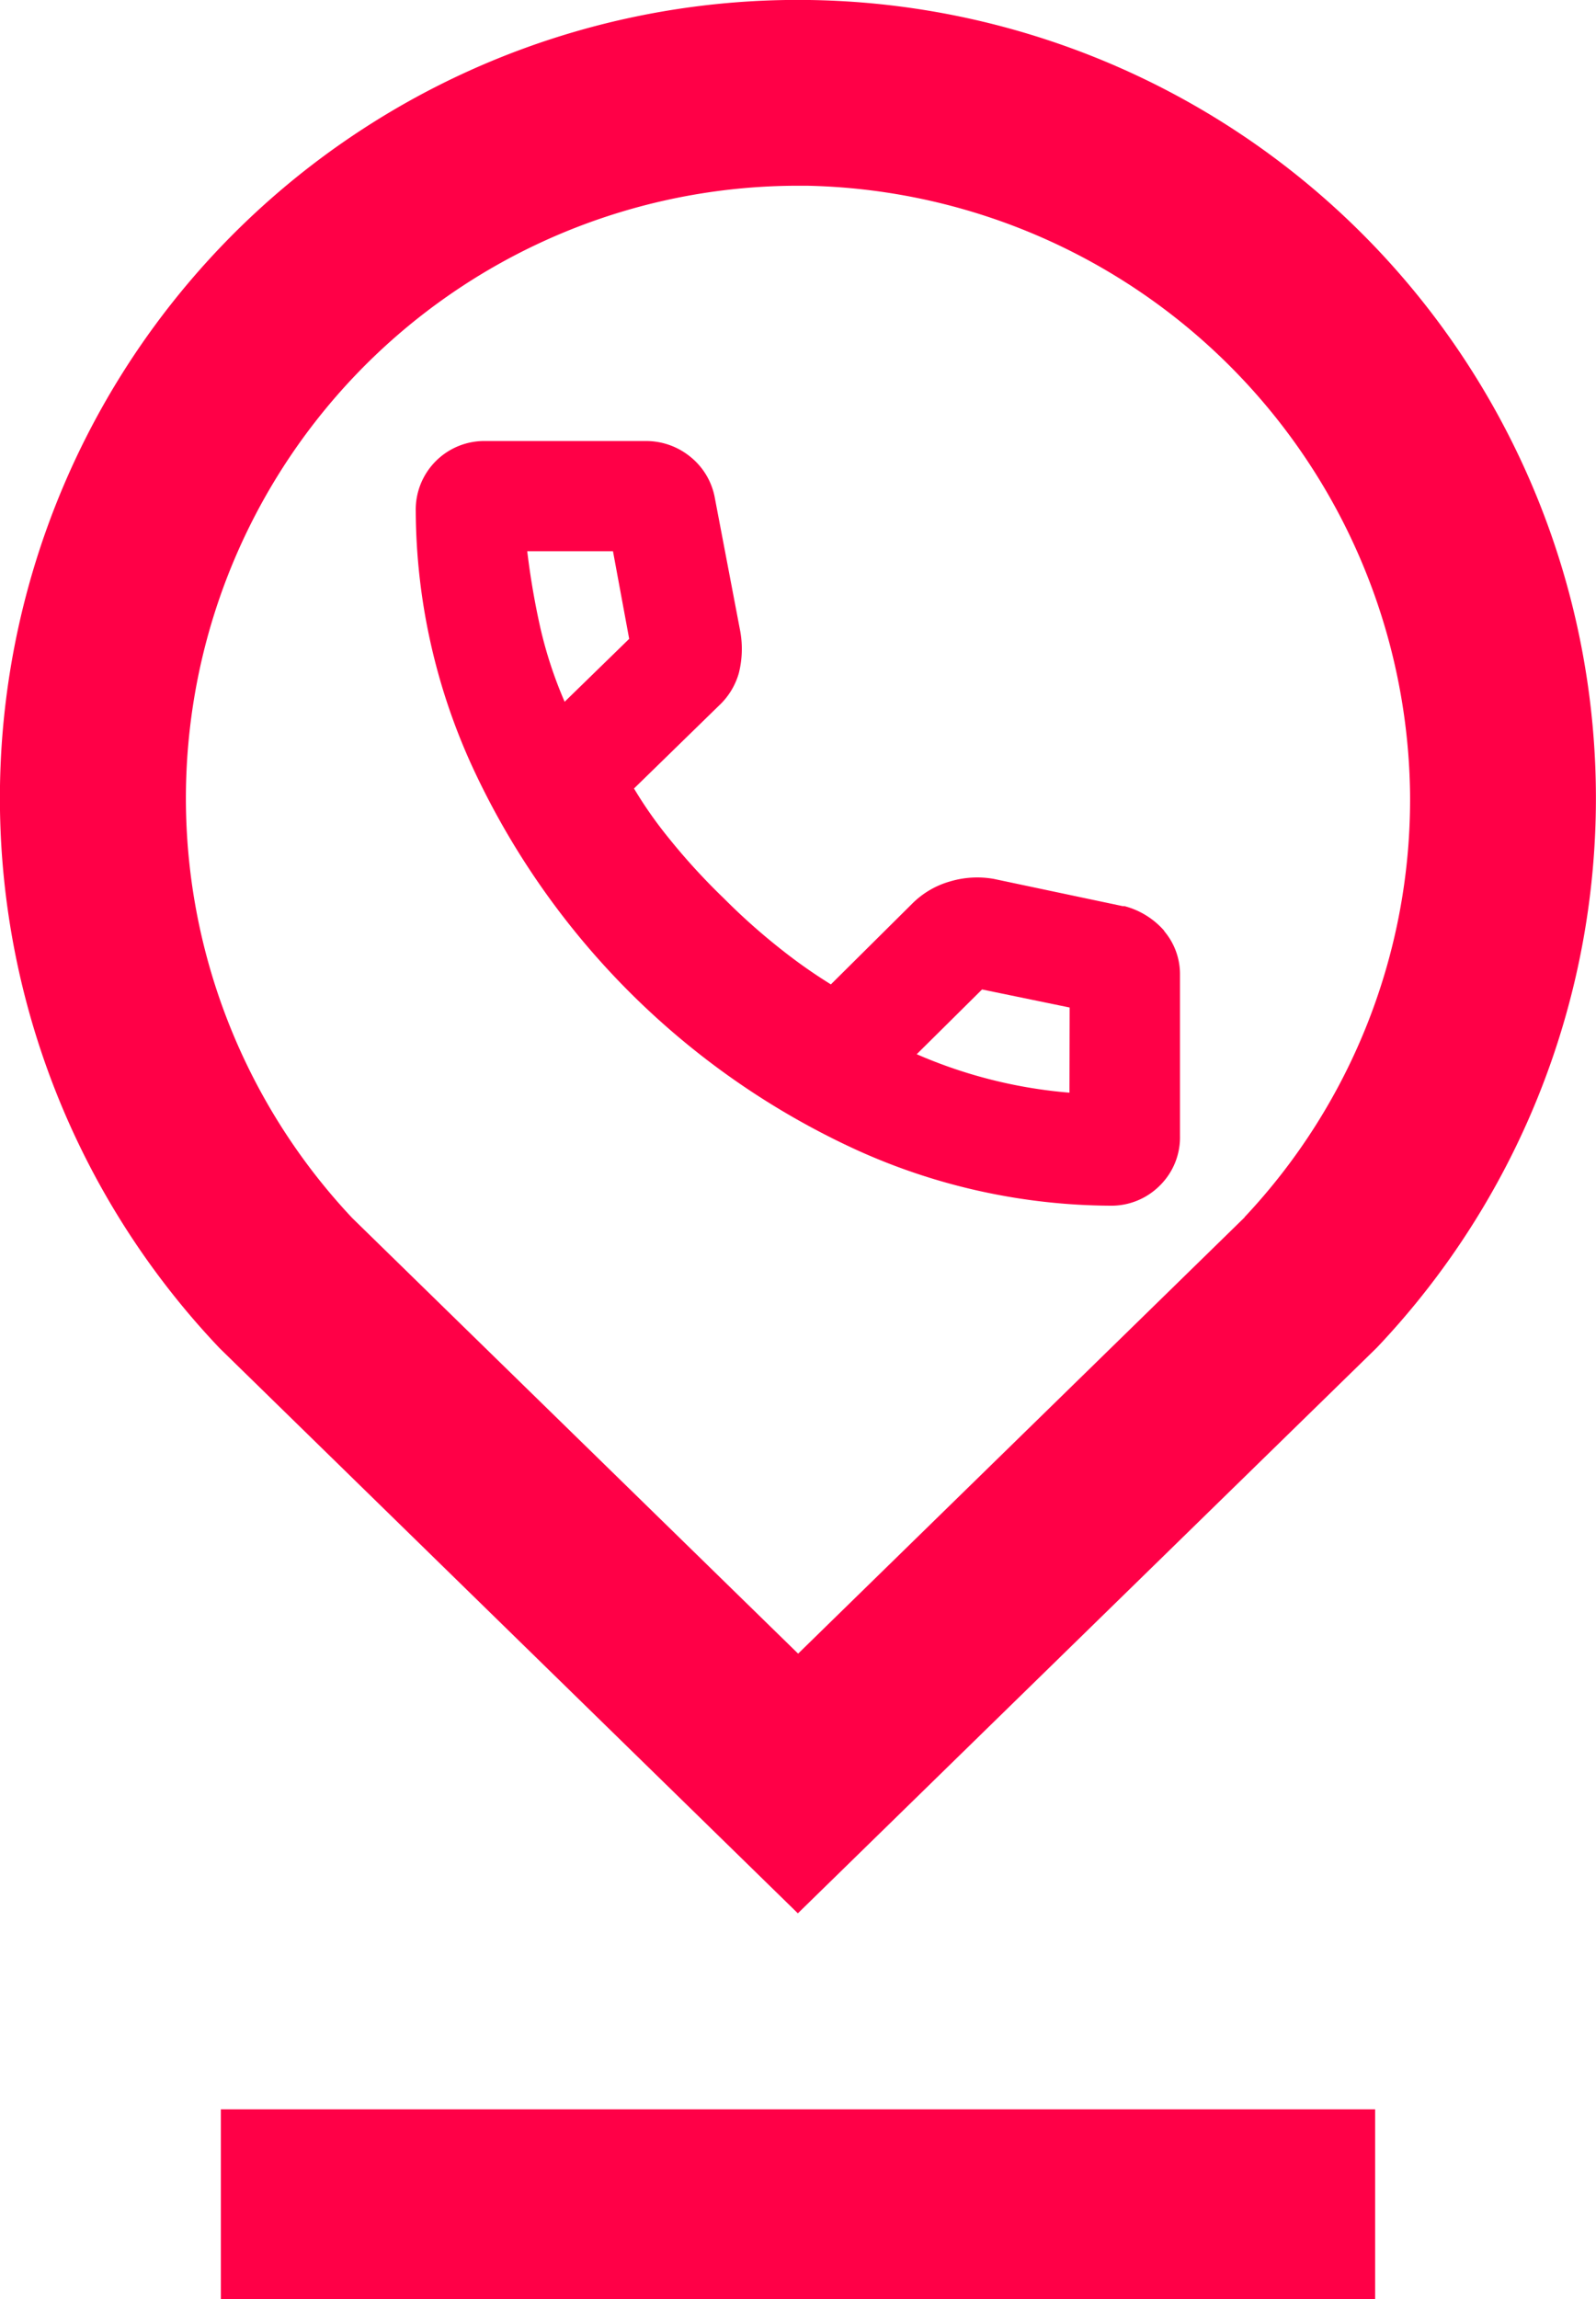
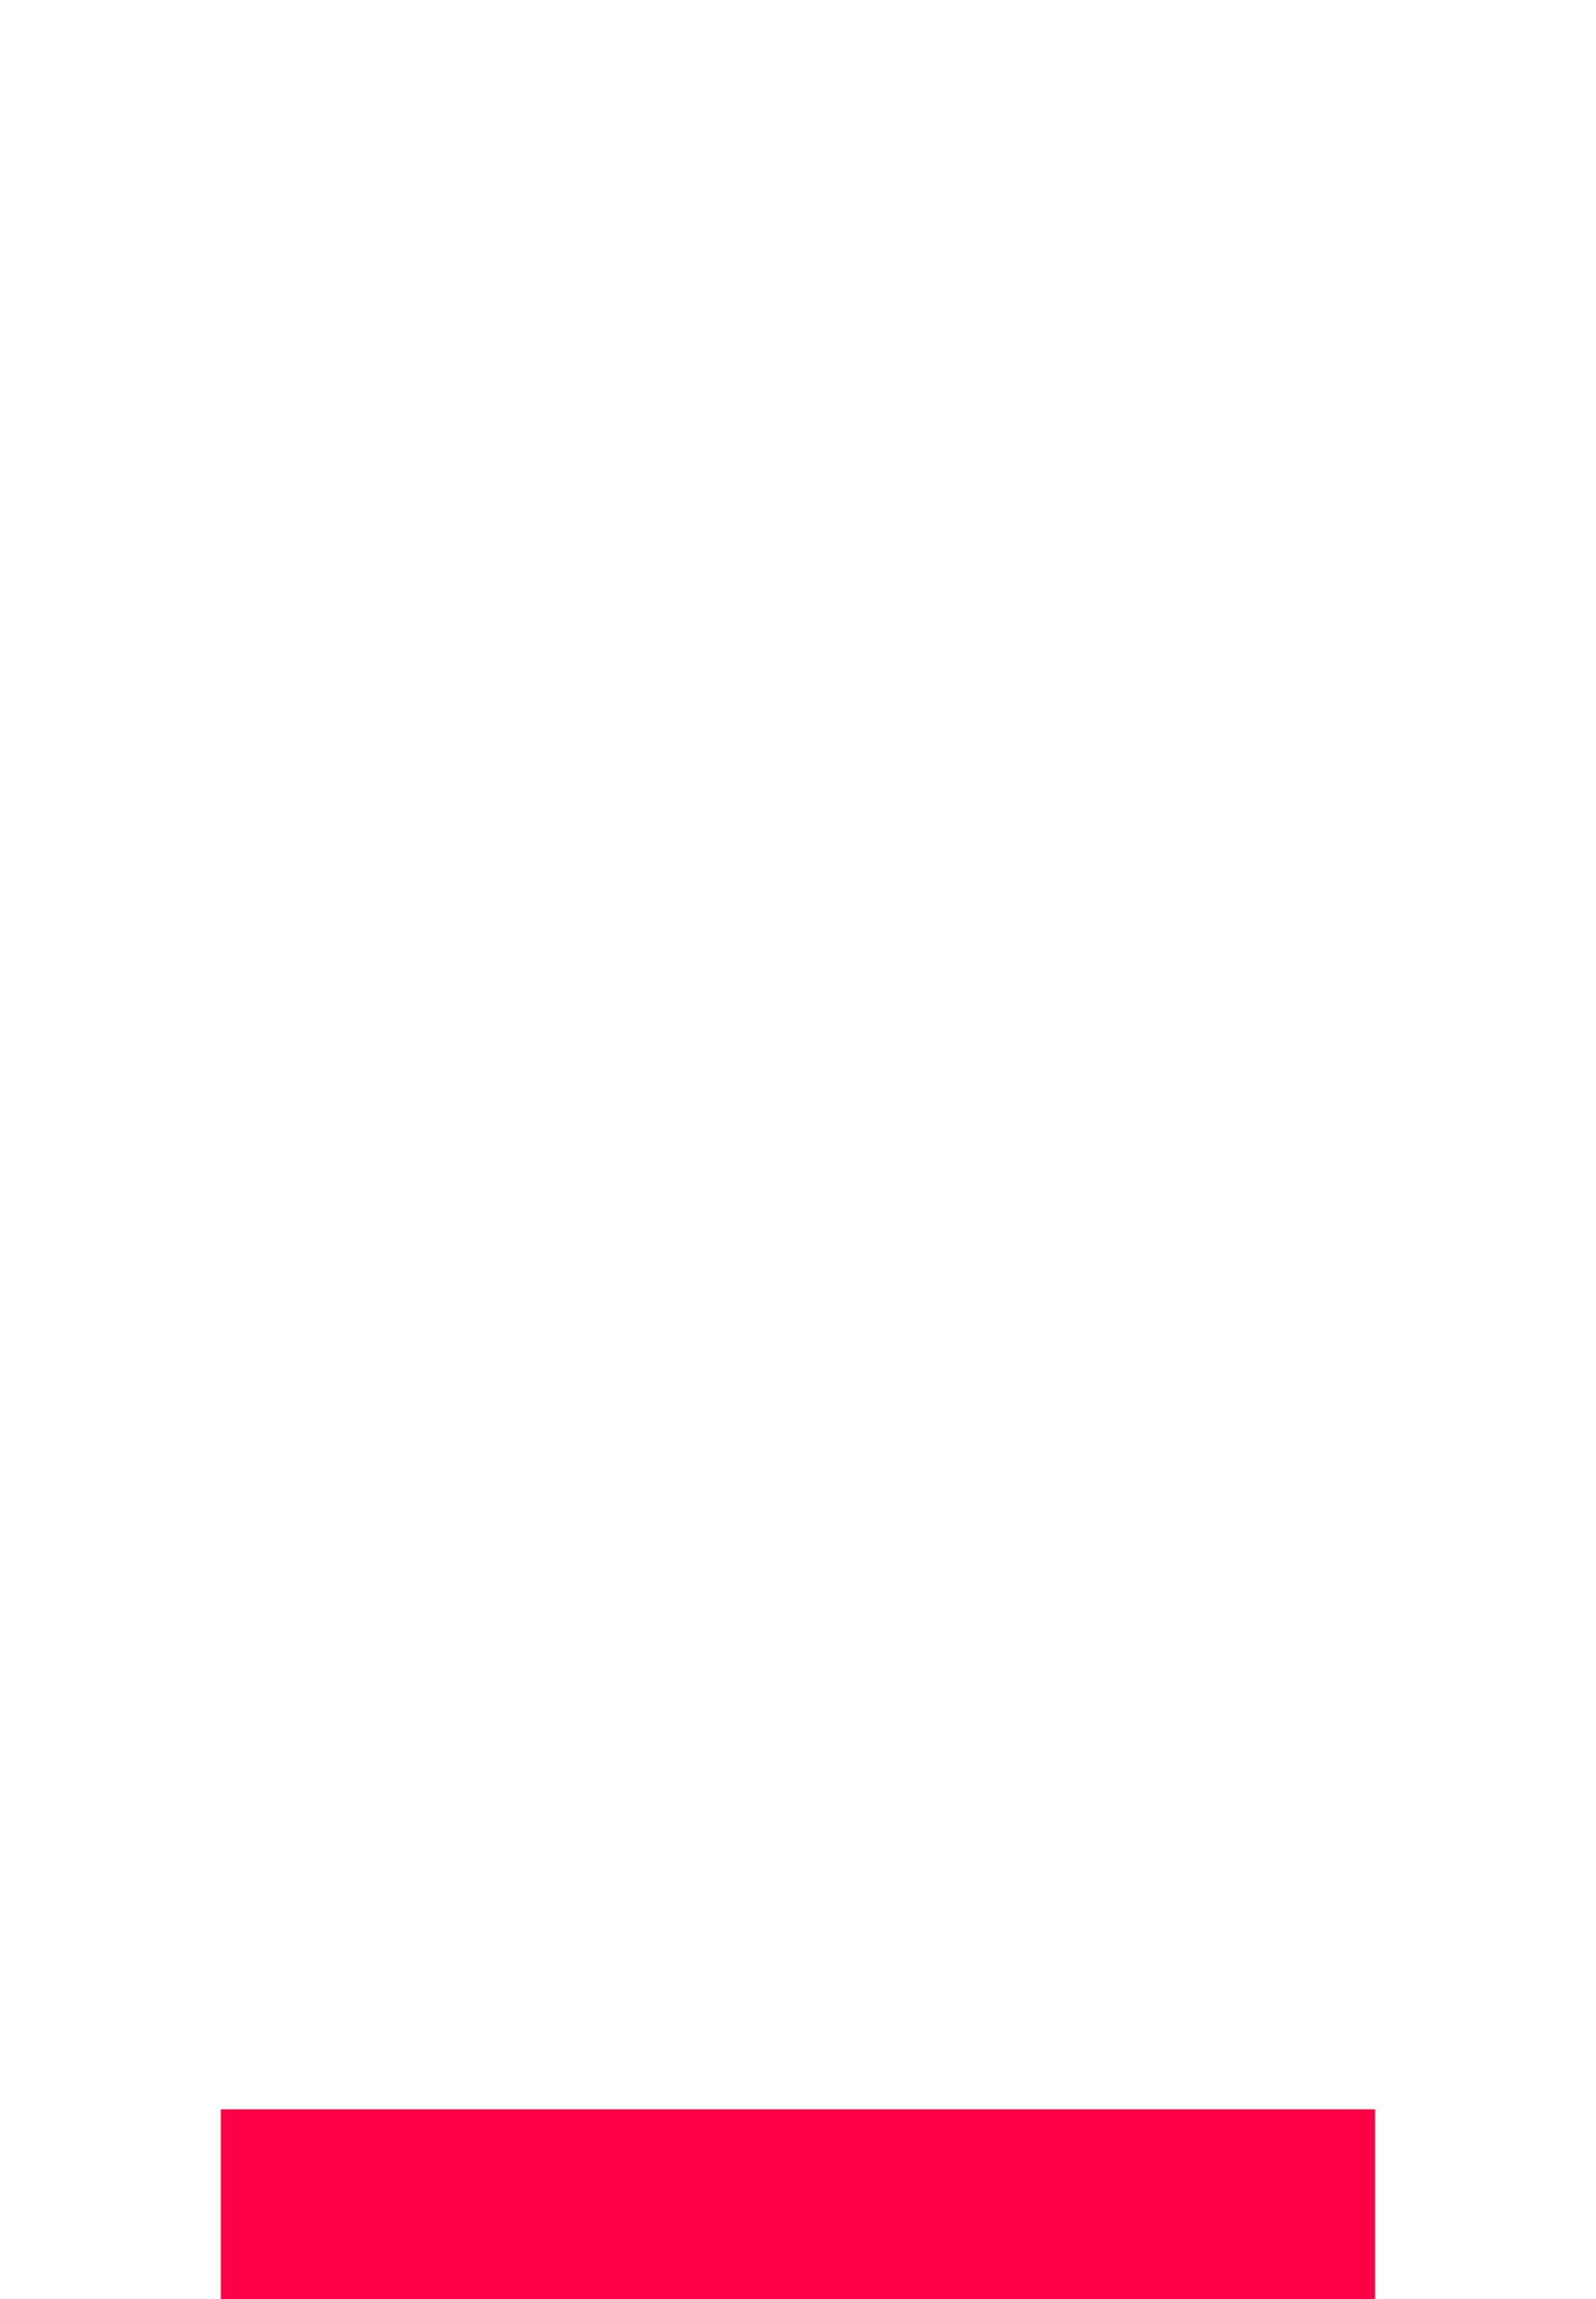
<svg xmlns="http://www.w3.org/2000/svg" width="18.223" height="26.243" viewBox="0 0 18.223 26.243">
  <defs>
    <clipPath id="clip-path">
      <rect id="Rectangle_5167" data-name="Rectangle 5167" width="18.223" height="26.243" fill="none" />
    </clipPath>
  </defs>
  <g id="Groupe_7951" data-name="Groupe 7951" transform="translate(-202 -784)">
    <g id="Groupe_7947" data-name="Groupe 7947" transform="translate(202 784)">
      <g id="Groupe_7944" data-name="Groupe 7944" transform="translate(0 0)">
        <g id="Groupe_7943" data-name="Groupe 7943" clip-path="url(#clip-path)">
-           <path id="Tracé_307" data-name="Tracé 307" d="M9.241,0A9.111,9.111,0,0,0,2.51,15.391l6.6,6.448,6.606-6.452.022-.023A9.112,9.112,0,0,0,9.241,0m4.972,13.893-5.1,4.982-5.09-4.971A6.992,6.992,0,0,1,9.111,2.12h.1A7.029,7.029,0,0,1,16.1,9.059a6.957,6.957,0,0,1-1.891,4.835" transform="translate(0 0)" fill="#ff0047" />
          <rect id="Rectangle_5166" data-name="Rectangle 5166" width="13.179" height="2.168" transform="translate(2.522 24.076)" fill="#ff0047" />
        </g>
      </g>
      <g id="Groupe_7946" data-name="Groupe 7946" transform="translate(0 0)">
        <g id="Groupe_7945" data-name="Groupe 7945" clip-path="url(#clip-path)">
-           <path id="Tracé_308" data-name="Tracé 308" d="M28.346,26.577a.909.909,0,0,0-.453-.281l-.01,0-.01,0L26.4,25.985a1.085,1.085,0,0,0-.5.029.993.993,0,0,0-.42.242l-.94.933a5.95,5.95,0,0,1-.557-.391,7.242,7.242,0,0,1-.667-.593,7.33,7.33,0,0,1-.633-.693,4.788,4.788,0,0,1-.391-.559l.969-.945a.809.809,0,0,0,.228-.372,1.133,1.133,0,0,0,.017-.473l-.29-1.521a.782.782,0,0,0-.278-.473.8.8,0,0,0-.525-.182H20.6a.783.783,0,0,0-.8.8,7.07,7.07,0,0,0,.638,2.9,8.929,8.929,0,0,0,4.392,4.39,7.087,7.087,0,0,0,2.9.638.78.78,0,0,0,.566-.23.772.772,0,0,0,.23-.569V27.081a.759.759,0,0,0-.18-.5M21.5,23.963a4.855,4.855,0,0,1-.278-.847,8.679,8.679,0,0,1-.149-.871h.979l.185,1Zm5.764,4.462a5.487,5.487,0,0,1-1.744-.439l.746-.739,1,.206Z" transform="translate(-15.053 -15.953)" fill="#ff0047" />
-         </g>
+           </g>
      </g>
    </g>
  </g>
</svg>